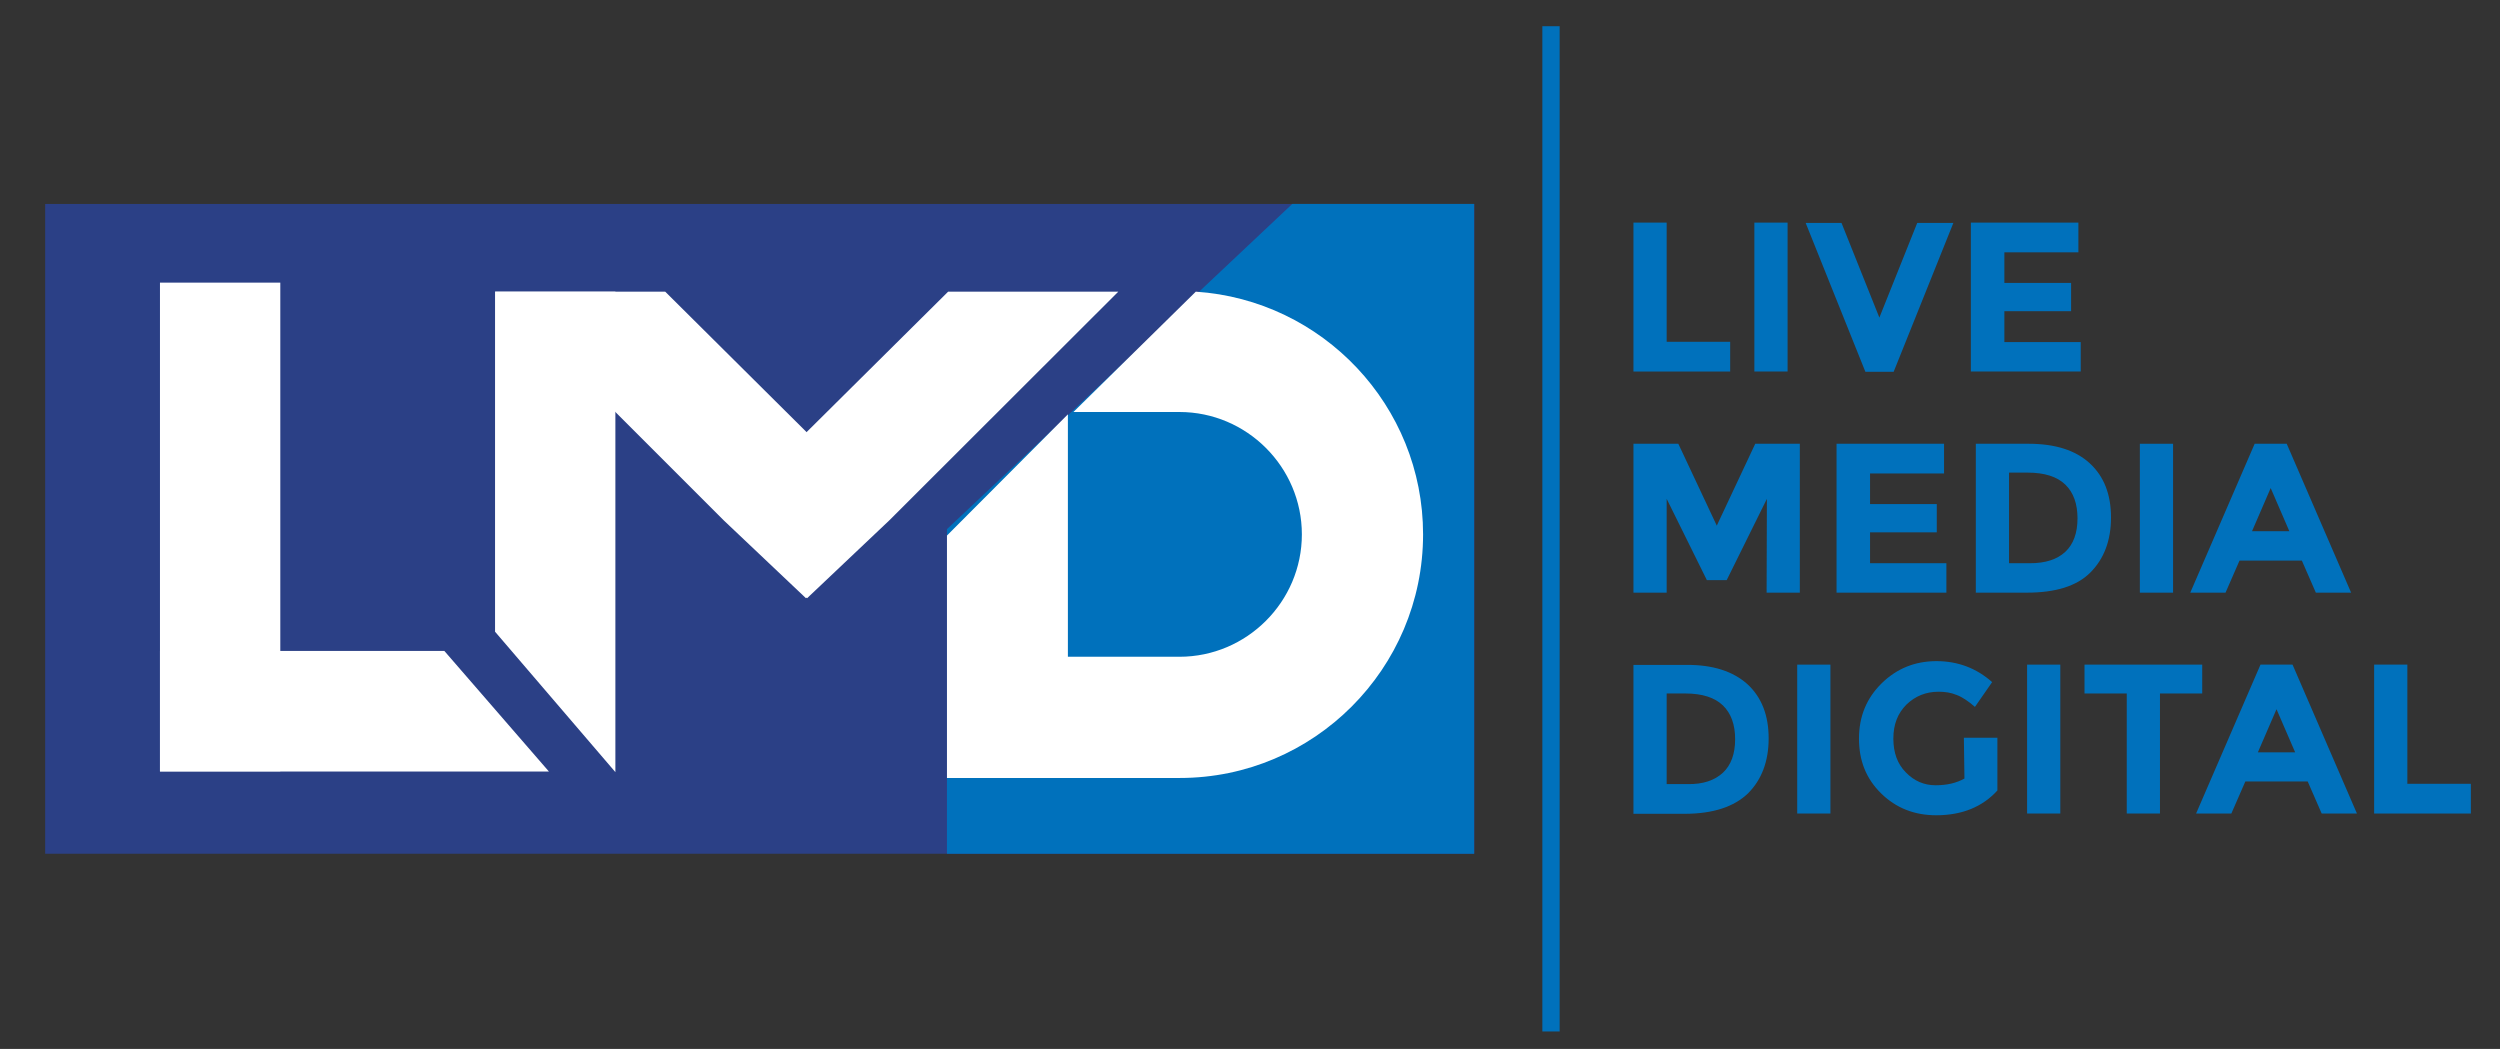
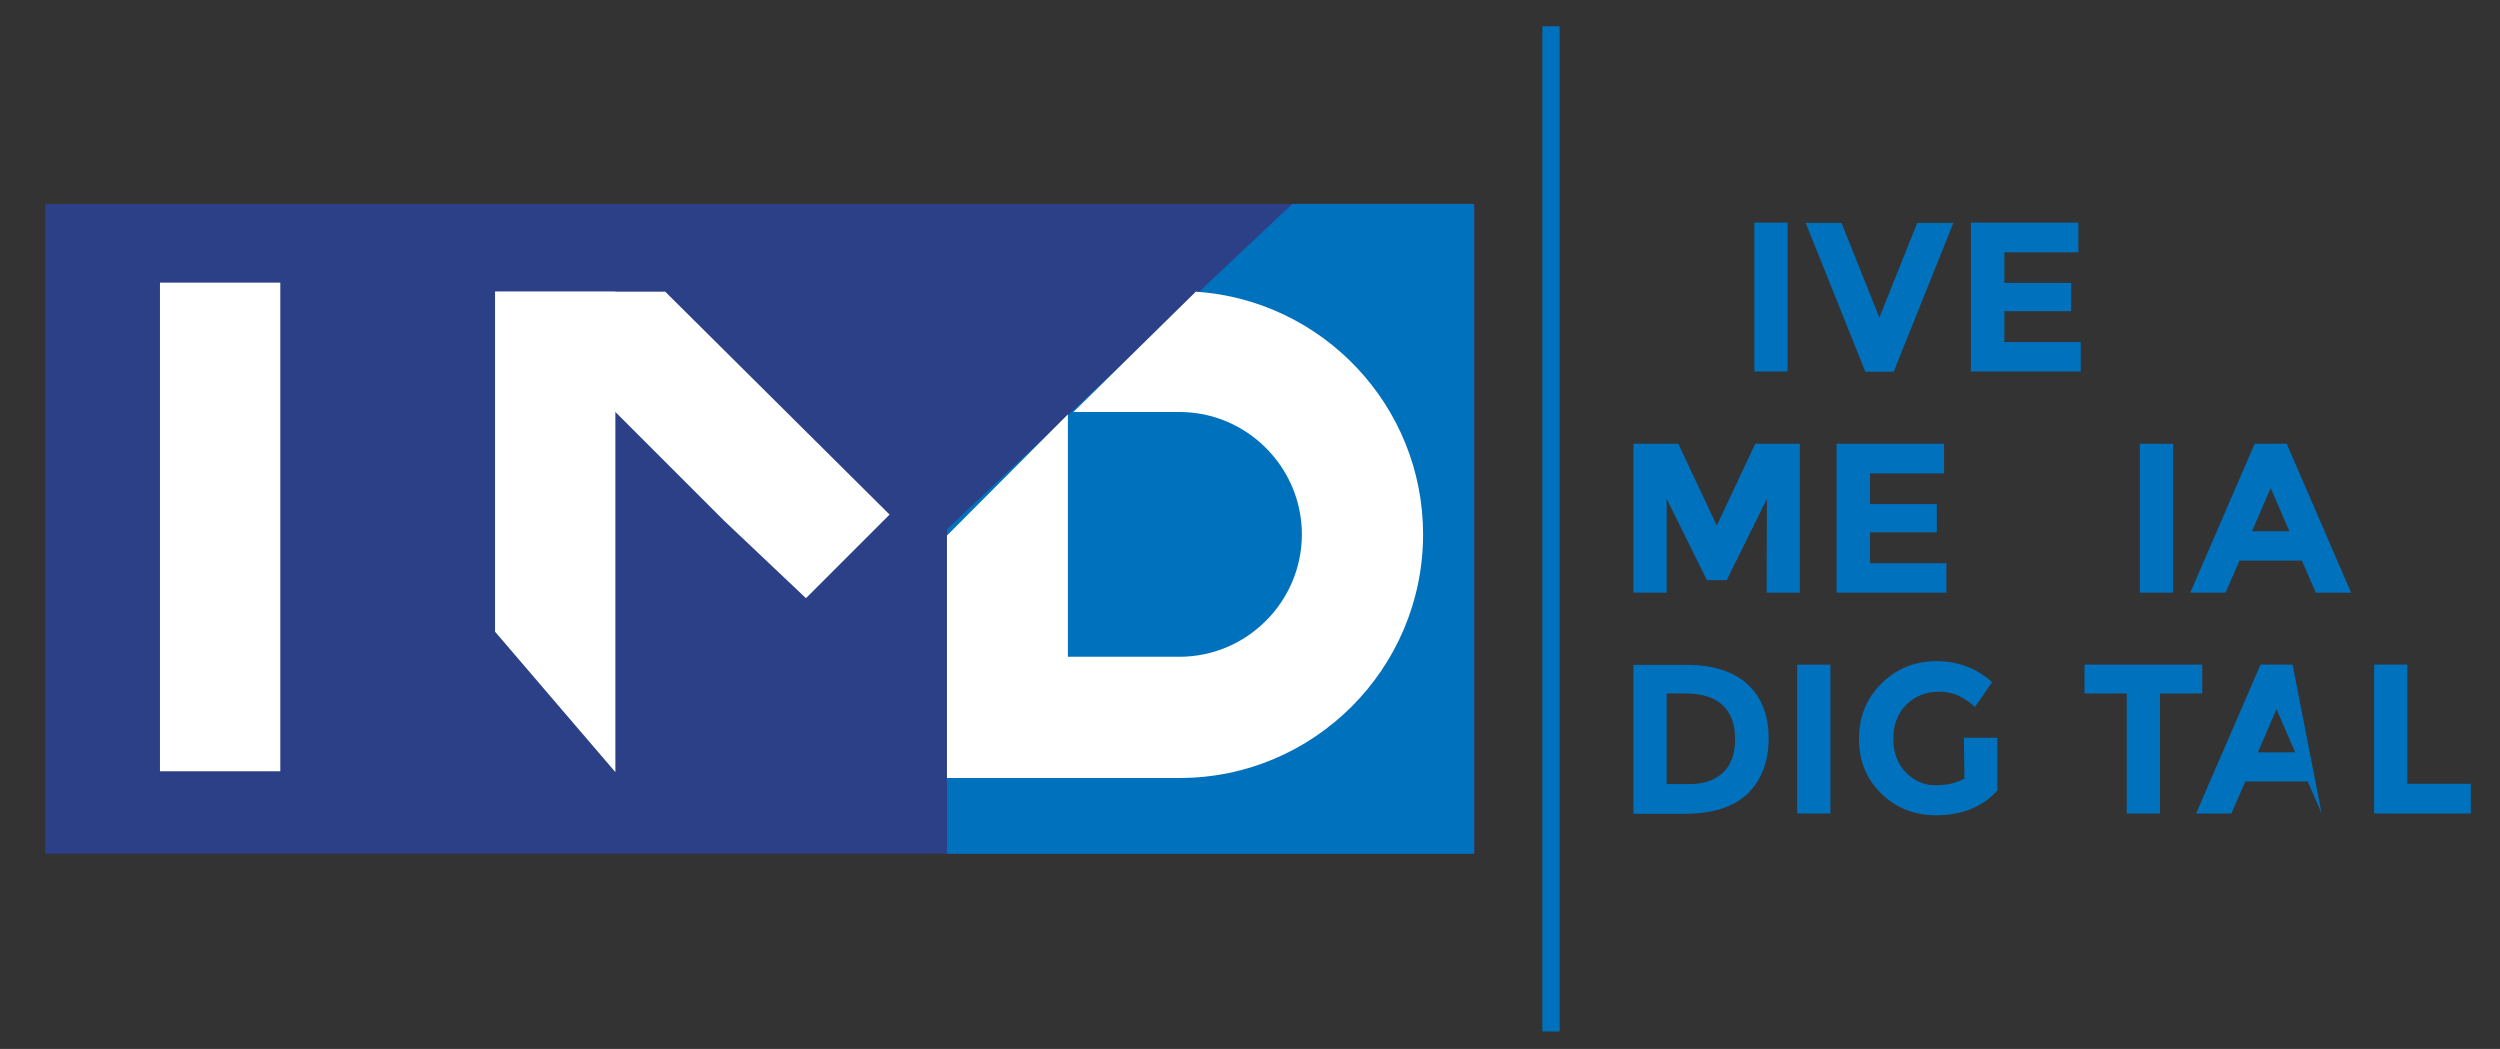
<svg xmlns="http://www.w3.org/2000/svg" id="Layer_1" x="0px" y="0px" viewBox="0 0 858 360" style="enable-background:new 0 0 858 360;" xml:space="preserve">
  <rect x="0" y="0" width="858" height="360" fill="#333333" stroke="none" />
  <style type="text/css">	.st0{fill:#2B4086;}	.st1{fill:#0071BC;}	.st2{fill:none;stroke:#0071BC;stroke-width:5.936;stroke-miterlimit:10;}	.st3{fill:#FFFFFF;}</style>
  <g>
    <rect x="15.5" y="70" class="st0" width="490.5" height="223" />
    <polygon class="st1" points="505.9,70 505.9,293 325,293 325,181.6 443.5,70  " />
    <line class="st2" x1="532.3" y1="9" x2="532.3" y2="354" />
    <g>
-       <path class="st1" d="M560.6,127.5V76.4H572v40.9h21.8v10.2H560.6z" />
      <path class="st1" d="M602.1,76.4h11.4v51.1h-11.4V76.4z" />
      <path class="st1" d="M645,109l13-32.5h12.4l-20.5,51.1h-9.7l-20.5-51.1H632L645,109z" />
      <path class="st1" d="M713.3,76.4v10.2h-25.4v10.5h22.9v9.7h-22.9v10.6h26.2v10.1h-37.7V76.4H713.3z" />
      <path class="st1" d="M606.4,171.2l-13.8,27.9h-6.8L572,171.2v32.2h-11.4v-51.1H576l13.2,28.1l13.2-28.1h15.3v51.1h-11.4   L606.4,171.2L606.4,171.2z" />
      <path class="st1" d="M667.2,152.3v10.2h-25.4V173h22.9v9.7h-22.9v10.6H668v10.1h-37.7v-51.1L667.2,152.3L667.2,152.3z" />
-       <path class="st1" d="M717.2,159c4.9,4.5,7.3,10.7,7.3,18.6c0,7.9-2.4,14.2-7.1,18.9s-12,6.9-21.8,6.9h-17.5v-51.1h18.1   C705.3,152.3,712.3,154.5,717.2,159z M708.8,189.4c2.8-2.6,4.2-6.5,4.2-11.5c0-5-1.4-8.9-4.2-11.6c-2.8-2.7-7.1-4.1-12.9-4.1h-6.4   v31.1h7.2C702,193.3,706,192,708.8,189.4z" />
      <path class="st1" d="M734.4,152.3h11.4v51.1h-11.4V152.3z" />
      <path class="st1" d="M794.8,203.4l-4.8-11h-21.4l-4.8,11h-12.1l22.1-51.1h11l22.1,51.1L794.8,203.4L794.8,203.4z M779.3,167.5   l-6.4,14.8h12.8L779.3,167.5z" />
      <path class="st1" d="M599.7,234.8c4.9,4.5,7.3,10.7,7.3,18.6c0,7.9-2.4,14.2-7.1,18.9c-4.8,4.6-12,7-21.8,7h-17.5v-51.1h18.1   C587.8,228.1,594.8,230.4,599.7,234.8z M591.3,265.2c2.8-2.6,4.2-6.5,4.2-11.5c0-5-1.4-8.9-4.2-11.6c-2.8-2.7-7.1-4.1-12.9-4.1   H572v31.1h7.2C584.5,269.2,588.5,267.8,591.3,265.2z" />
      <path class="st1" d="M616.8,228.1h11.4v51.1h-11.4V228.1z" />
      <path class="st1" d="M674,253.2h11.5v18.1c-5.1,5.6-12.1,8.5-21,8.5c-7.5,0-13.8-2.5-18.9-7.5s-7.6-11.2-7.6-18.8s2.6-13.9,7.8-19   s11.5-7.6,18.8-7.6c7.3,0,13.7,2.4,19.1,7.2l-5.9,8.5c-2.3-2-4.4-3.4-6.3-4.1c-1.9-0.8-4-1.1-6.2-1.1c-4.3,0-8,1.5-11,4.4   c-3,3-4.5,6.8-4.5,11.7c0,4.8,1.4,8.7,4.3,11.6c2.8,2.9,6.2,4.4,10.2,4.4s7.2-0.8,9.9-2.3L674,253.2L674,253.2z" />
-       <path class="st1" d="M695.7,228.1h11.4v51.1h-11.4V228.1z" />
      <path class="st1" d="M741.3,238v41.2h-11.4V238h-14.5v-9.9h40.4v9.9H741.3z" />
-       <path class="st1" d="M796.8,279.2l-4.8-11h-21.4l-4.8,11h-12.1l22.1-51.1h11l22.1,51.1L796.8,279.2L796.8,279.2z M781.3,243.4   l-6.4,14.8h12.8L781.3,243.4z" />
+       <path class="st1" d="M796.8,279.2l-4.8-11h-21.4l-4.8,11h-12.1l22.1-51.1h11L796.8,279.2L796.8,279.2z M781.3,243.4   l-6.4,14.8h12.8L781.3,243.4z" />
      <path class="st1" d="M814.8,279.2v-51.1h11.4v40.9H848v10.2H814.8z" />
    </g>
  </g>
  <g>
    <rect x="54.9" y="97" class="st3" width="41.3" height="167.7" />
-     <polygon class="st3" points="152.5,223.4 188.4,264.8 54.9,264.8 54.9,223.4  " />
  </g>
  <g>
    <path class="st3" d="M488.4,183.4c0,46.1-37.5,83.6-83.5,83.6H325v-83.2l41.5-41.6v83.2h38.3c23.1,0,42-18.9,42-42s-18.9-42-42-42  h-36.4l42-41.3C453.9,103,488.4,139.2,488.4,183.4z" />
  </g>
  <g>
    <polygon class="st3" points="211.2,100.1 211.2,265 169.9,216.8 169.9,100.1  " />
-     <polygon class="st3" points="383.8,100.1 305.2,178.6 277,205.3 248.3,176.6 325.4,100.1  " />
    <polygon class="st3" points="169.9,100.1 248.4,178.6 276.6,205.3 305.3,176.6 228.3,100.1  " />
  </g>
</svg>